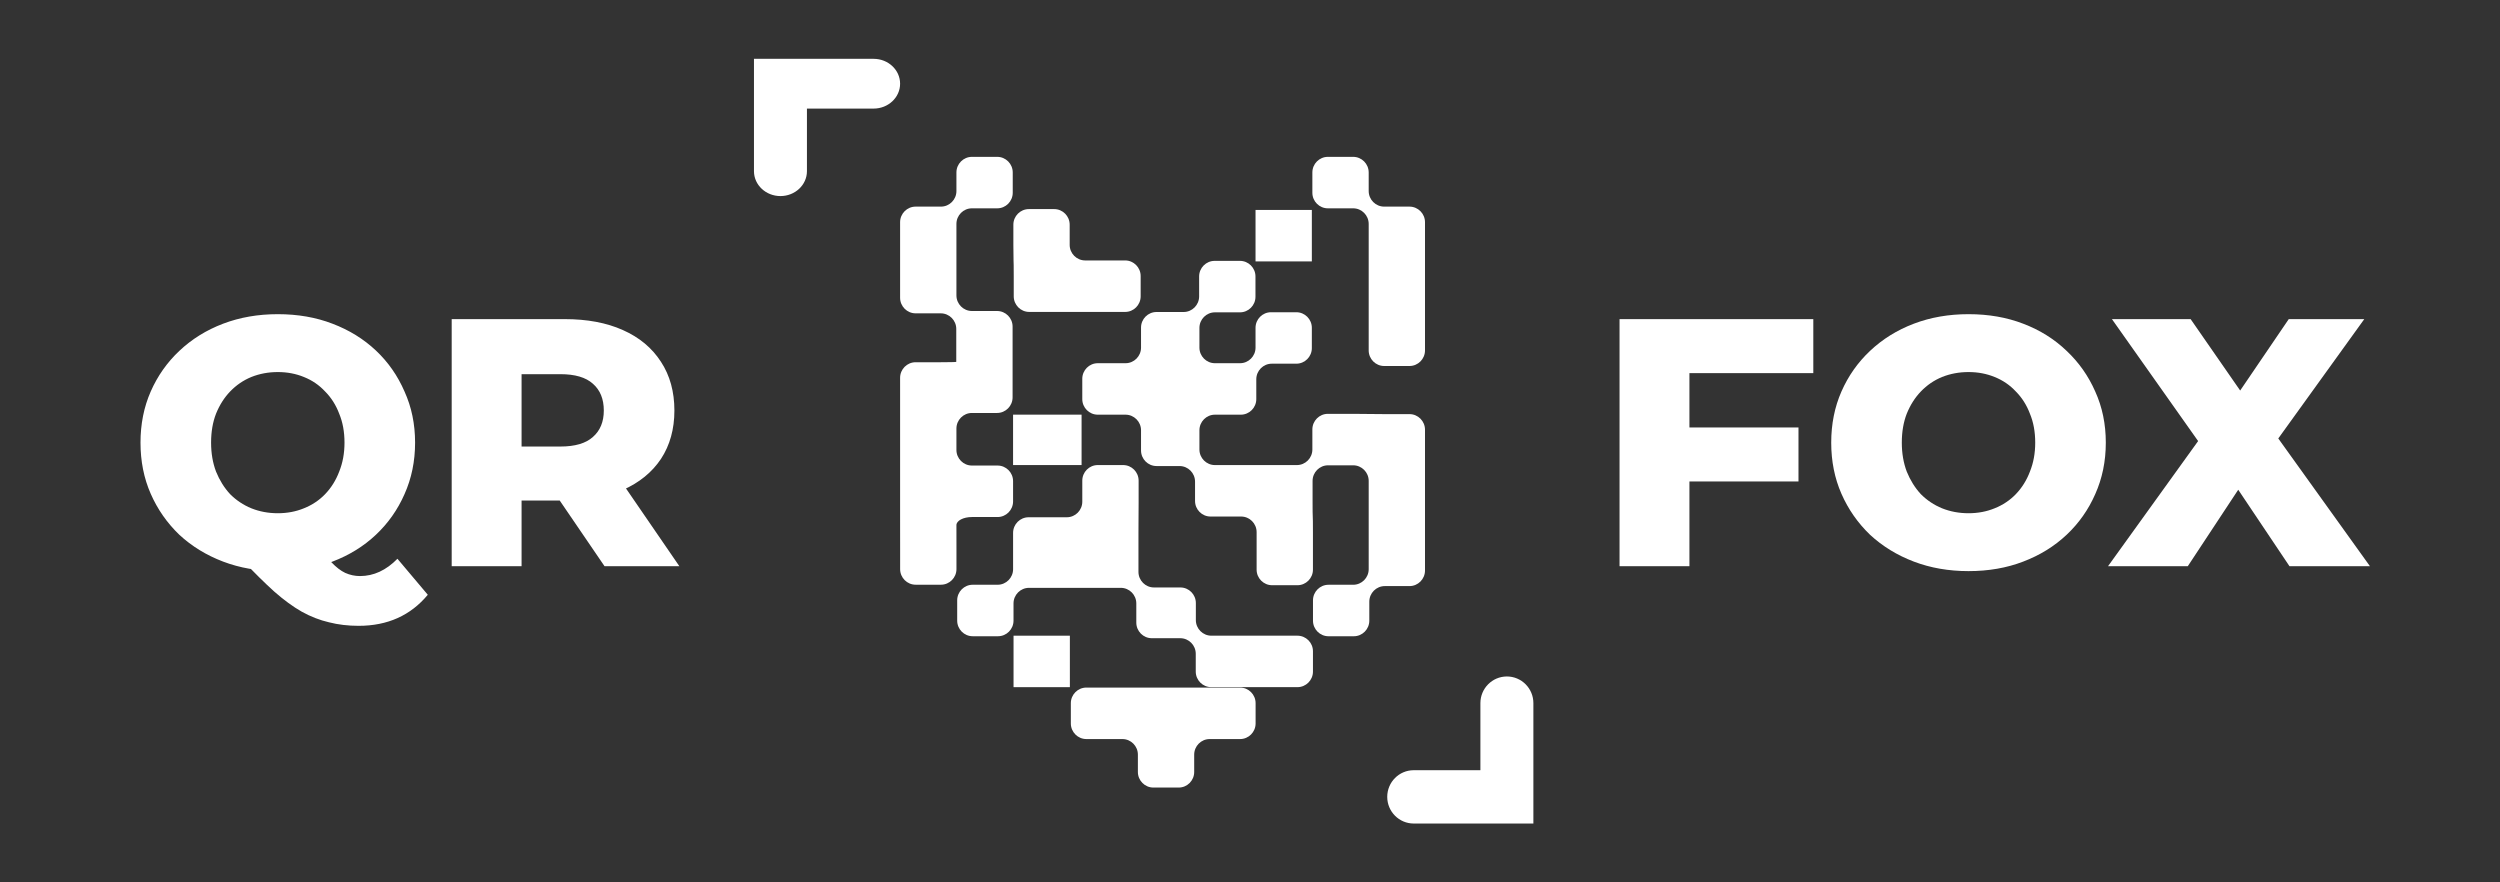
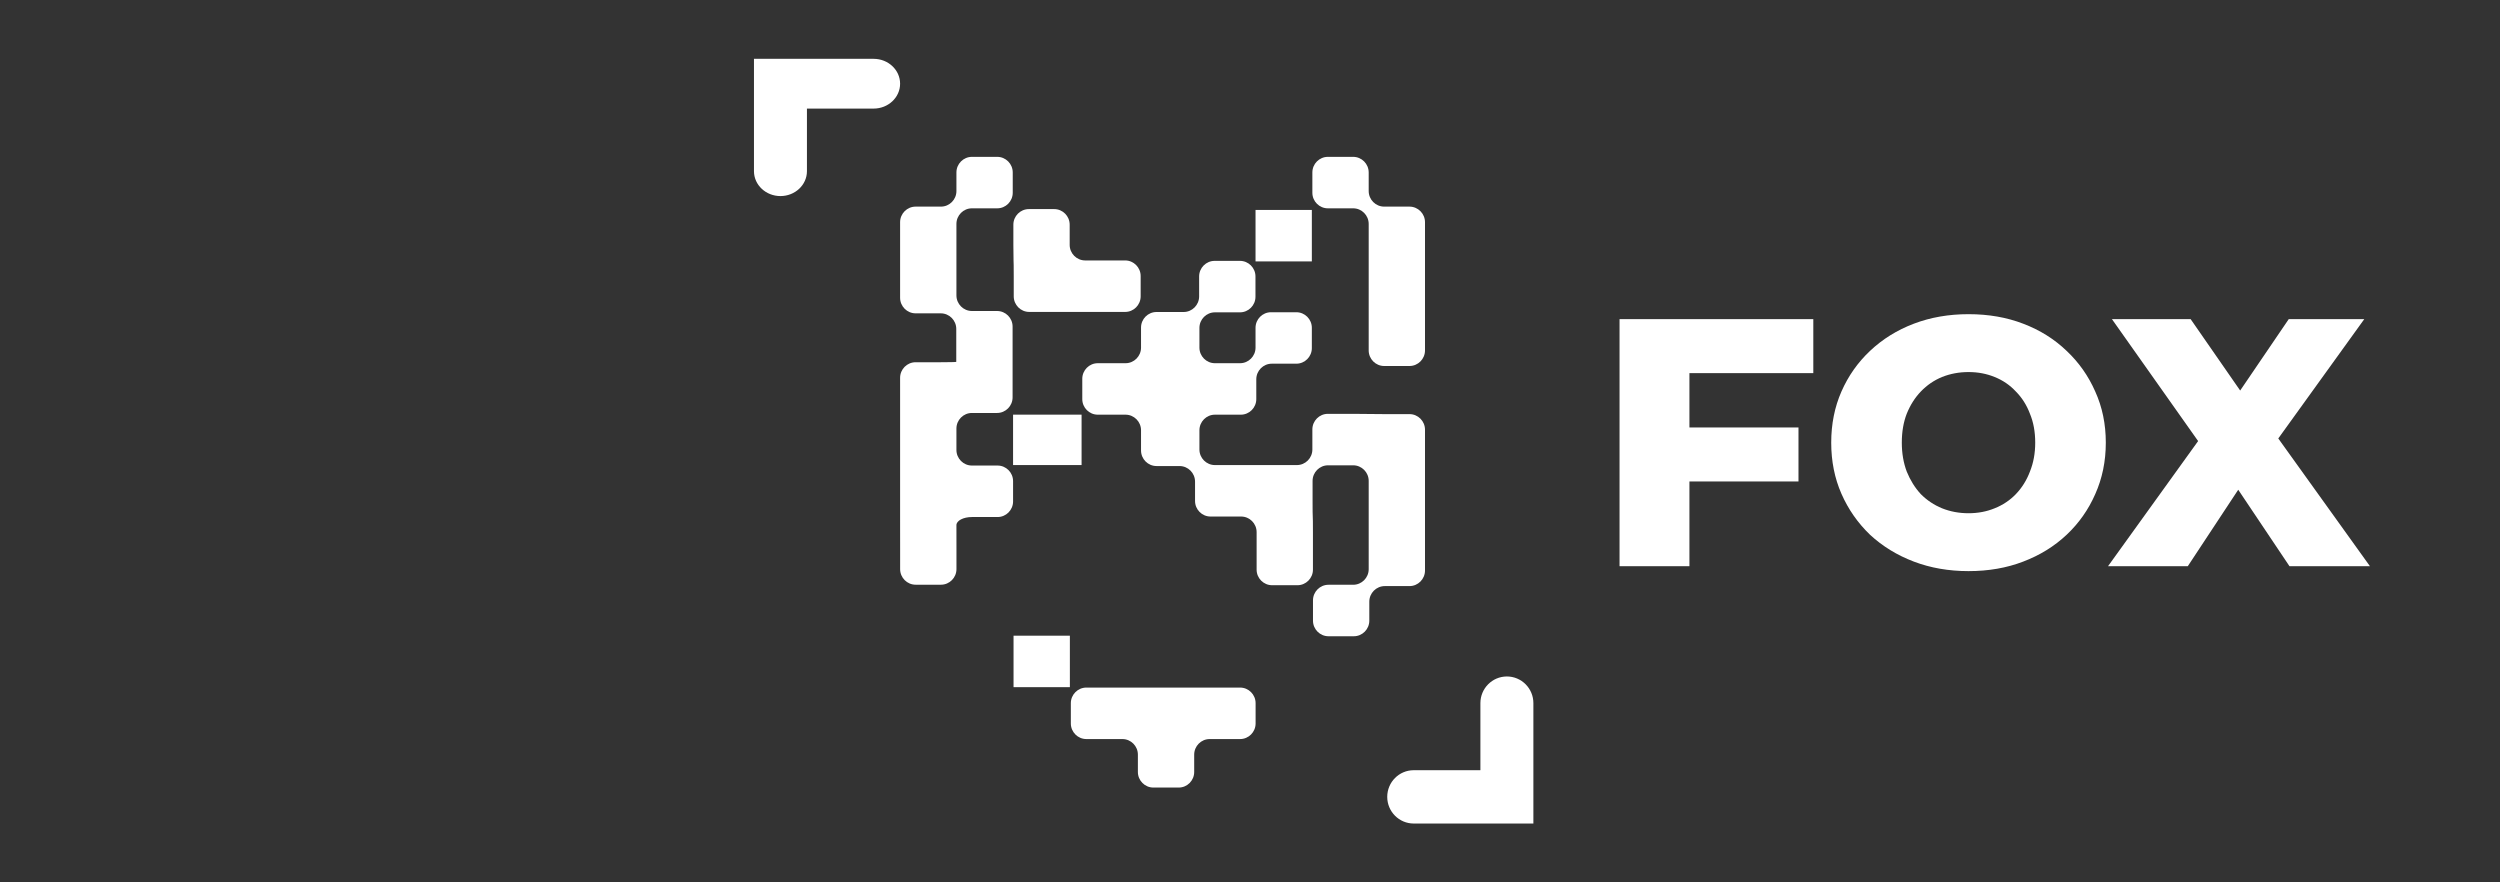
<svg xmlns="http://www.w3.org/2000/svg" width="170" height="60" viewBox="0 0 170 60" fill="none">
  <rect x="0" y="0" width="170" height="60" fill="#333333" stroke="none" />
-   <path d="M18.89 38.836C17.546 38.836 16.306 38.62 15.17 38.188C14.034 37.756 13.042 37.148 12.194 36.364C11.362 35.564 10.714 34.636 10.25 33.58C9.786 32.524 9.554 31.364 9.554 30.1C9.554 28.836 9.786 27.676 10.25 26.62C10.714 25.564 11.362 24.644 12.194 23.86C13.042 23.06 14.034 22.444 15.17 22.012C16.306 21.58 17.546 21.364 18.89 21.364C20.25 21.364 21.49 21.58 22.61 22.012C23.746 22.444 24.73 23.052 25.562 23.836C26.394 24.62 27.042 25.548 27.506 26.62C27.986 27.676 28.226 28.836 28.226 30.1C28.226 31.364 27.986 32.532 27.506 33.604C27.042 34.66 26.394 35.58 25.562 36.364C24.73 37.148 23.746 37.756 22.61 38.188C21.49 38.62 20.25 38.836 18.89 38.836ZM24.386 42.556C23.666 42.556 22.994 42.476 22.37 42.316C21.746 42.172 21.13 41.932 20.522 41.596C19.93 41.26 19.306 40.804 18.65 40.228C18.01 39.652 17.29 38.94 16.49 38.092L21.458 36.844C21.858 37.436 22.218 37.9 22.538 38.236C22.858 38.572 23.17 38.812 23.474 38.956C23.794 39.1 24.13 39.172 24.482 39.172C25.41 39.172 26.258 38.78 27.026 37.996L29.09 40.444C27.922 41.852 26.354 42.556 24.386 42.556ZM18.89 34.9C19.53 34.9 20.122 34.788 20.666 34.564C21.226 34.34 21.706 34.02 22.106 33.604C22.522 33.172 22.842 32.66 23.066 32.068C23.306 31.476 23.426 30.82 23.426 30.1C23.426 29.364 23.306 28.708 23.066 28.132C22.842 27.54 22.522 27.036 22.106 26.62C21.706 26.188 21.226 25.86 20.666 25.636C20.122 25.412 19.53 25.3 18.89 25.3C18.25 25.3 17.65 25.412 17.09 25.636C16.546 25.86 16.066 26.188 15.65 26.62C15.25 27.036 14.93 27.54 14.69 28.132C14.466 28.708 14.354 29.364 14.354 30.1C14.354 30.82 14.466 31.476 14.69 32.068C14.93 32.66 15.25 33.172 15.65 33.604C16.066 34.02 16.546 34.34 17.09 34.564C17.65 34.788 18.25 34.9 18.89 34.9ZM30.715 38.5V21.7H38.395C39.931 21.7 41.251 21.948 42.355 22.444C43.475 22.94 44.339 23.66 44.947 24.604C45.555 25.532 45.859 26.636 45.859 27.916C45.859 29.18 45.555 30.276 44.947 31.204C44.339 32.116 43.475 32.82 42.355 33.316C41.251 33.796 39.931 34.036 38.395 34.036H33.355L35.467 32.044V38.5H30.715ZM41.107 38.5L36.931 32.38H41.995L46.195 38.5H41.107ZM35.467 32.548L33.355 30.364H38.107C39.099 30.364 39.835 30.148 40.315 29.716C40.811 29.284 41.059 28.684 41.059 27.916C41.059 27.132 40.811 26.524 40.315 26.092C39.835 25.66 39.099 25.444 38.107 25.444H33.355L35.467 23.26V32.548Z" fill="white" />
  <path d="M102.468 46C103.463 46 104.27 46.812 104.27 47.813V56H96.133C95.138 56 94.332 55.188 94.332 54.187C94.332 53.186 95.138 52.374 96.133 52.374H100.667V47.813C100.667 46.812 101.473 46.001 102.468 46Z" fill="white" />
  <path d="M84.328 46.755C84.907 46.755 85.381 47.232 85.381 47.815V49.196C85.381 49.779 84.907 50.256 84.328 50.256H82.258C81.679 50.256 81.205 50.733 81.205 51.315V52.495C81.205 53.077 80.732 53.554 80.153 53.554H78.428C77.85 53.554 77.376 53.077 77.376 52.495V51.315C77.376 50.733 76.903 50.256 76.324 50.256H73.87C73.292 50.256 72.817 49.779 72.817 49.196V47.815C72.817 47.232 73.292 46.755 73.87 46.755H84.328Z" fill="white" />
  <path d="M72.751 46.727H68.921V43.227H72.751V46.727Z" fill="white" />
-   <path d="M76.373 31.624C76.952 31.624 77.426 32.1 77.426 32.682V34.179C77.426 34.762 77.423 35.239 77.42 35.239C77.417 35.253 77.415 35.724 77.415 36.297V38.887C77.415 39.47 77.889 39.947 78.468 39.947H80.266C80.845 39.947 81.318 40.424 81.318 41.006V42.167C81.318 42.75 81.792 43.227 82.371 43.227H88.228C88.807 43.227 89.281 43.703 89.281 44.285V45.668C89.281 46.25 88.807 46.726 88.228 46.726H82.364C81.785 46.726 81.311 46.25 81.311 45.668V44.456C81.311 43.874 80.837 43.398 80.258 43.398H78.321C77.742 43.398 77.269 42.92 77.269 42.338V41.033C77.269 40.45 76.795 39.973 76.216 39.973H69.972C69.393 39.973 68.919 40.45 68.919 41.033V42.204C68.919 42.787 68.445 43.264 67.866 43.264H66.141C65.562 43.264 65.089 42.787 65.089 42.204V40.823C65.089 40.24 65.562 39.763 66.141 39.763H67.837C68.416 39.763 68.89 39.287 68.89 38.705V36.233C68.891 35.65 69.364 35.175 69.942 35.174H72.543C73.122 35.174 73.596 34.697 73.596 34.115V32.682C73.596 32.1 74.069 31.624 74.648 31.624H76.373Z" fill="white" />
  <path d="M84.319 17.739C84.898 17.739 85.372 18.215 85.372 18.798V20.18C85.372 20.763 84.898 21.239 84.319 21.239H82.614C82.035 21.239 81.561 21.716 81.561 22.298V23.639C81.561 24.222 82.035 24.698 82.614 24.698H84.323C84.901 24.698 85.376 24.222 85.376 23.639V22.29C85.376 21.708 85.849 21.232 86.427 21.232H88.152C88.731 21.232 89.205 21.708 89.205 22.29V23.672C89.205 24.254 88.731 24.731 88.152 24.731H86.481C85.902 24.731 85.428 25.208 85.428 25.791V27.14C85.428 27.722 84.954 28.198 84.376 28.198H82.614C82.035 28.198 81.561 28.675 81.561 29.258V30.566C81.561 31.148 82.035 31.625 82.614 31.625H88.189C88.768 31.625 89.241 31.148 89.241 30.566V29.2C89.241 28.618 89.715 28.141 90.294 28.141H92.019C92.597 28.141 93.071 28.146 93.071 28.151C93.074 28.156 93.547 28.16 94.124 28.16H95.849C96.427 28.161 96.9 28.637 96.9 29.22V38.795C96.9 39.377 96.427 39.854 95.849 39.854H94.166C93.587 39.854 93.113 40.33 93.113 40.913V42.205C93.113 42.788 92.64 43.265 92.061 43.265H90.336C89.757 43.265 89.283 42.788 89.283 42.205V40.824C89.283 40.241 89.757 39.764 90.336 39.764H92.019C92.597 39.764 93.071 39.287 93.071 38.705V32.701C93.071 32.118 92.597 31.642 92.019 31.641H90.306C89.728 31.642 89.255 32.118 89.255 32.701V34.058C89.255 34.64 89.26 35.116 89.267 35.116C89.274 35.121 89.28 35.596 89.28 36.176V38.737C89.28 39.319 88.806 39.795 88.227 39.795H86.503C85.924 39.795 85.45 39.319 85.45 38.737V36.184C85.45 35.602 84.976 35.124 84.397 35.124H82.314C81.736 35.124 81.263 34.648 81.263 34.066V32.749C81.262 32.167 80.788 31.691 80.21 31.691H78.642C78.063 31.691 77.59 31.214 77.59 30.631V29.258C77.59 28.675 77.116 28.198 76.537 28.198H74.648C74.069 28.198 73.595 27.722 73.595 27.14V25.757C73.595 25.175 74.069 24.698 74.648 24.698H76.537C77.116 24.698 77.59 24.222 77.59 23.639V22.274C77.59 21.692 78.063 21.216 78.642 21.216H80.49C81.068 21.215 81.541 20.738 81.541 20.156V18.798C81.541 18.215 82.015 17.739 82.594 17.739H84.319Z" fill="white" />
  <path d="M67.814 10.666C68.393 10.667 68.866 11.143 68.866 11.725V13.108C68.866 13.69 68.393 14.166 67.814 14.166H66.089C65.511 14.166 65.037 14.643 65.037 15.226V20.088C65.037 20.671 65.511 21.148 66.089 21.148H67.803C68.382 21.148 68.856 21.624 68.856 22.206V27.022C68.856 27.605 68.382 28.082 67.803 28.082H66.089C65.511 28.082 65.037 28.558 65.037 29.14V30.598C65.037 31.18 65.511 31.657 66.089 31.657H67.836C68.415 31.657 68.889 32.134 68.889 32.717V34.099C68.889 34.681 68.415 35.158 67.836 35.158H66.089C65.511 35.158 65.037 35.405 65.037 35.709C65.037 36.012 65.038 36.26 65.038 36.26C65.038 36.279 65.039 36.748 65.039 37.319V38.701C65.039 39.283 64.566 39.76 63.987 39.76H62.262C61.683 39.76 61.209 39.284 61.209 38.701V37.342L61.207 35.223V25.692C61.207 25.109 61.681 24.632 62.26 24.632H63.973C64.552 24.632 65.026 24.621 65.026 24.607V22.366C65.026 21.784 64.552 21.307 63.973 21.307H62.26C61.681 21.307 61.207 20.83 61.207 20.247V15.109C61.207 14.527 61.681 14.05 62.26 14.05H63.985C64.563 14.05 65.037 13.573 65.037 12.991V11.725C65.037 11.143 65.511 10.666 66.089 10.666H67.814Z" fill="white" />
  <path d="M73.547 31.624H68.889V28.196H73.547V31.624Z" fill="white" />
  <path d="M92.018 10.666C92.596 10.667 93.07 11.143 93.071 11.725V12.991C93.071 13.573 93.544 14.05 94.122 14.05H95.847C96.426 14.051 96.9 14.527 96.9 15.109V23.829C96.9 24.411 96.426 24.888 95.847 24.888H94.122C93.544 24.888 93.071 24.411 93.071 23.829V15.226C93.07 14.643 92.597 14.166 92.018 14.166H90.293C89.714 14.166 89.241 13.69 89.241 13.108V11.725C89.241 11.143 89.714 10.667 90.293 10.666H92.018Z" fill="white" />
  <path d="M71.686 14.218C72.264 14.218 72.738 14.695 72.738 15.277V16.651C72.738 17.233 73.212 17.71 73.791 17.71H76.513C77.091 17.711 77.564 18.187 77.565 18.769V20.151C77.565 20.734 77.092 21.211 76.513 21.211H69.986C69.407 21.211 68.934 20.734 68.934 20.151V18.778C68.934 18.202 68.928 17.729 68.921 17.718C68.915 17.718 68.909 17.241 68.909 16.659V15.277C68.909 14.695 69.383 14.218 69.962 14.218H71.686Z" fill="white" />
  <path d="M89.205 17.776H85.376V14.276H89.205V17.776Z" fill="white" />
  <path d="M59.406 4C60.401 4 61.207 4.758 61.207 5.692C61.207 6.626 60.401 7.384 59.406 7.384H54.872V11.641C54.872 12.575 54.066 13.332 53.071 13.333C52.077 13.333 51.27 12.575 51.27 11.641V4H59.406Z" fill="white" />
  <path d="M114.545 29.068H122.297V32.74H114.545V29.068ZM114.881 38.5H110.129V21.7H123.305V25.372H114.881V38.5ZM133.859 38.836C132.515 38.836 131.275 38.62 130.139 38.188C129.003 37.756 128.011 37.148 127.163 36.364C126.331 35.564 125.683 34.636 125.219 33.58C124.755 32.524 124.523 31.364 124.523 30.1C124.523 28.836 124.755 27.676 125.219 26.62C125.683 25.564 126.331 24.644 127.163 23.86C128.011 23.06 129.003 22.444 130.139 22.012C131.275 21.58 132.515 21.364 133.859 21.364C135.219 21.364 136.459 21.58 137.579 22.012C138.715 22.444 139.699 23.06 140.531 23.86C141.363 24.644 142.011 25.564 142.475 26.62C142.955 27.676 143.195 28.836 143.195 30.1C143.195 31.364 142.955 32.532 142.475 33.604C142.011 34.66 141.363 35.58 140.531 36.364C139.699 37.148 138.715 37.756 137.579 38.188C136.459 38.62 135.219 38.836 133.859 38.836ZM133.859 34.9C134.499 34.9 135.091 34.788 135.635 34.564C136.195 34.34 136.675 34.02 137.075 33.604C137.491 33.172 137.811 32.66 138.035 32.068C138.275 31.476 138.395 30.82 138.395 30.1C138.395 29.364 138.275 28.708 138.035 28.132C137.811 27.54 137.491 27.036 137.075 26.62C136.675 26.188 136.195 25.86 135.635 25.636C135.091 25.412 134.499 25.3 133.859 25.3C133.219 25.3 132.619 25.412 132.059 25.636C131.515 25.86 131.035 26.188 130.619 26.62C130.219 27.036 129.899 27.54 129.659 28.132C129.435 28.708 129.323 29.364 129.323 30.1C129.323 30.82 129.435 31.476 129.659 32.068C129.899 32.66 130.219 33.172 130.619 33.604C131.035 34.02 131.515 34.34 132.059 34.564C132.619 34.788 133.219 34.9 133.859 34.9ZM143.347 38.5L150.691 28.3L150.667 31.684L143.611 21.7H148.963L153.475 28.204L151.195 28.228L155.635 21.7H160.771L153.715 31.492V28.132L161.155 38.5H155.683L151.099 31.66H153.283L148.771 38.5H143.347Z" fill="white" />
</svg>